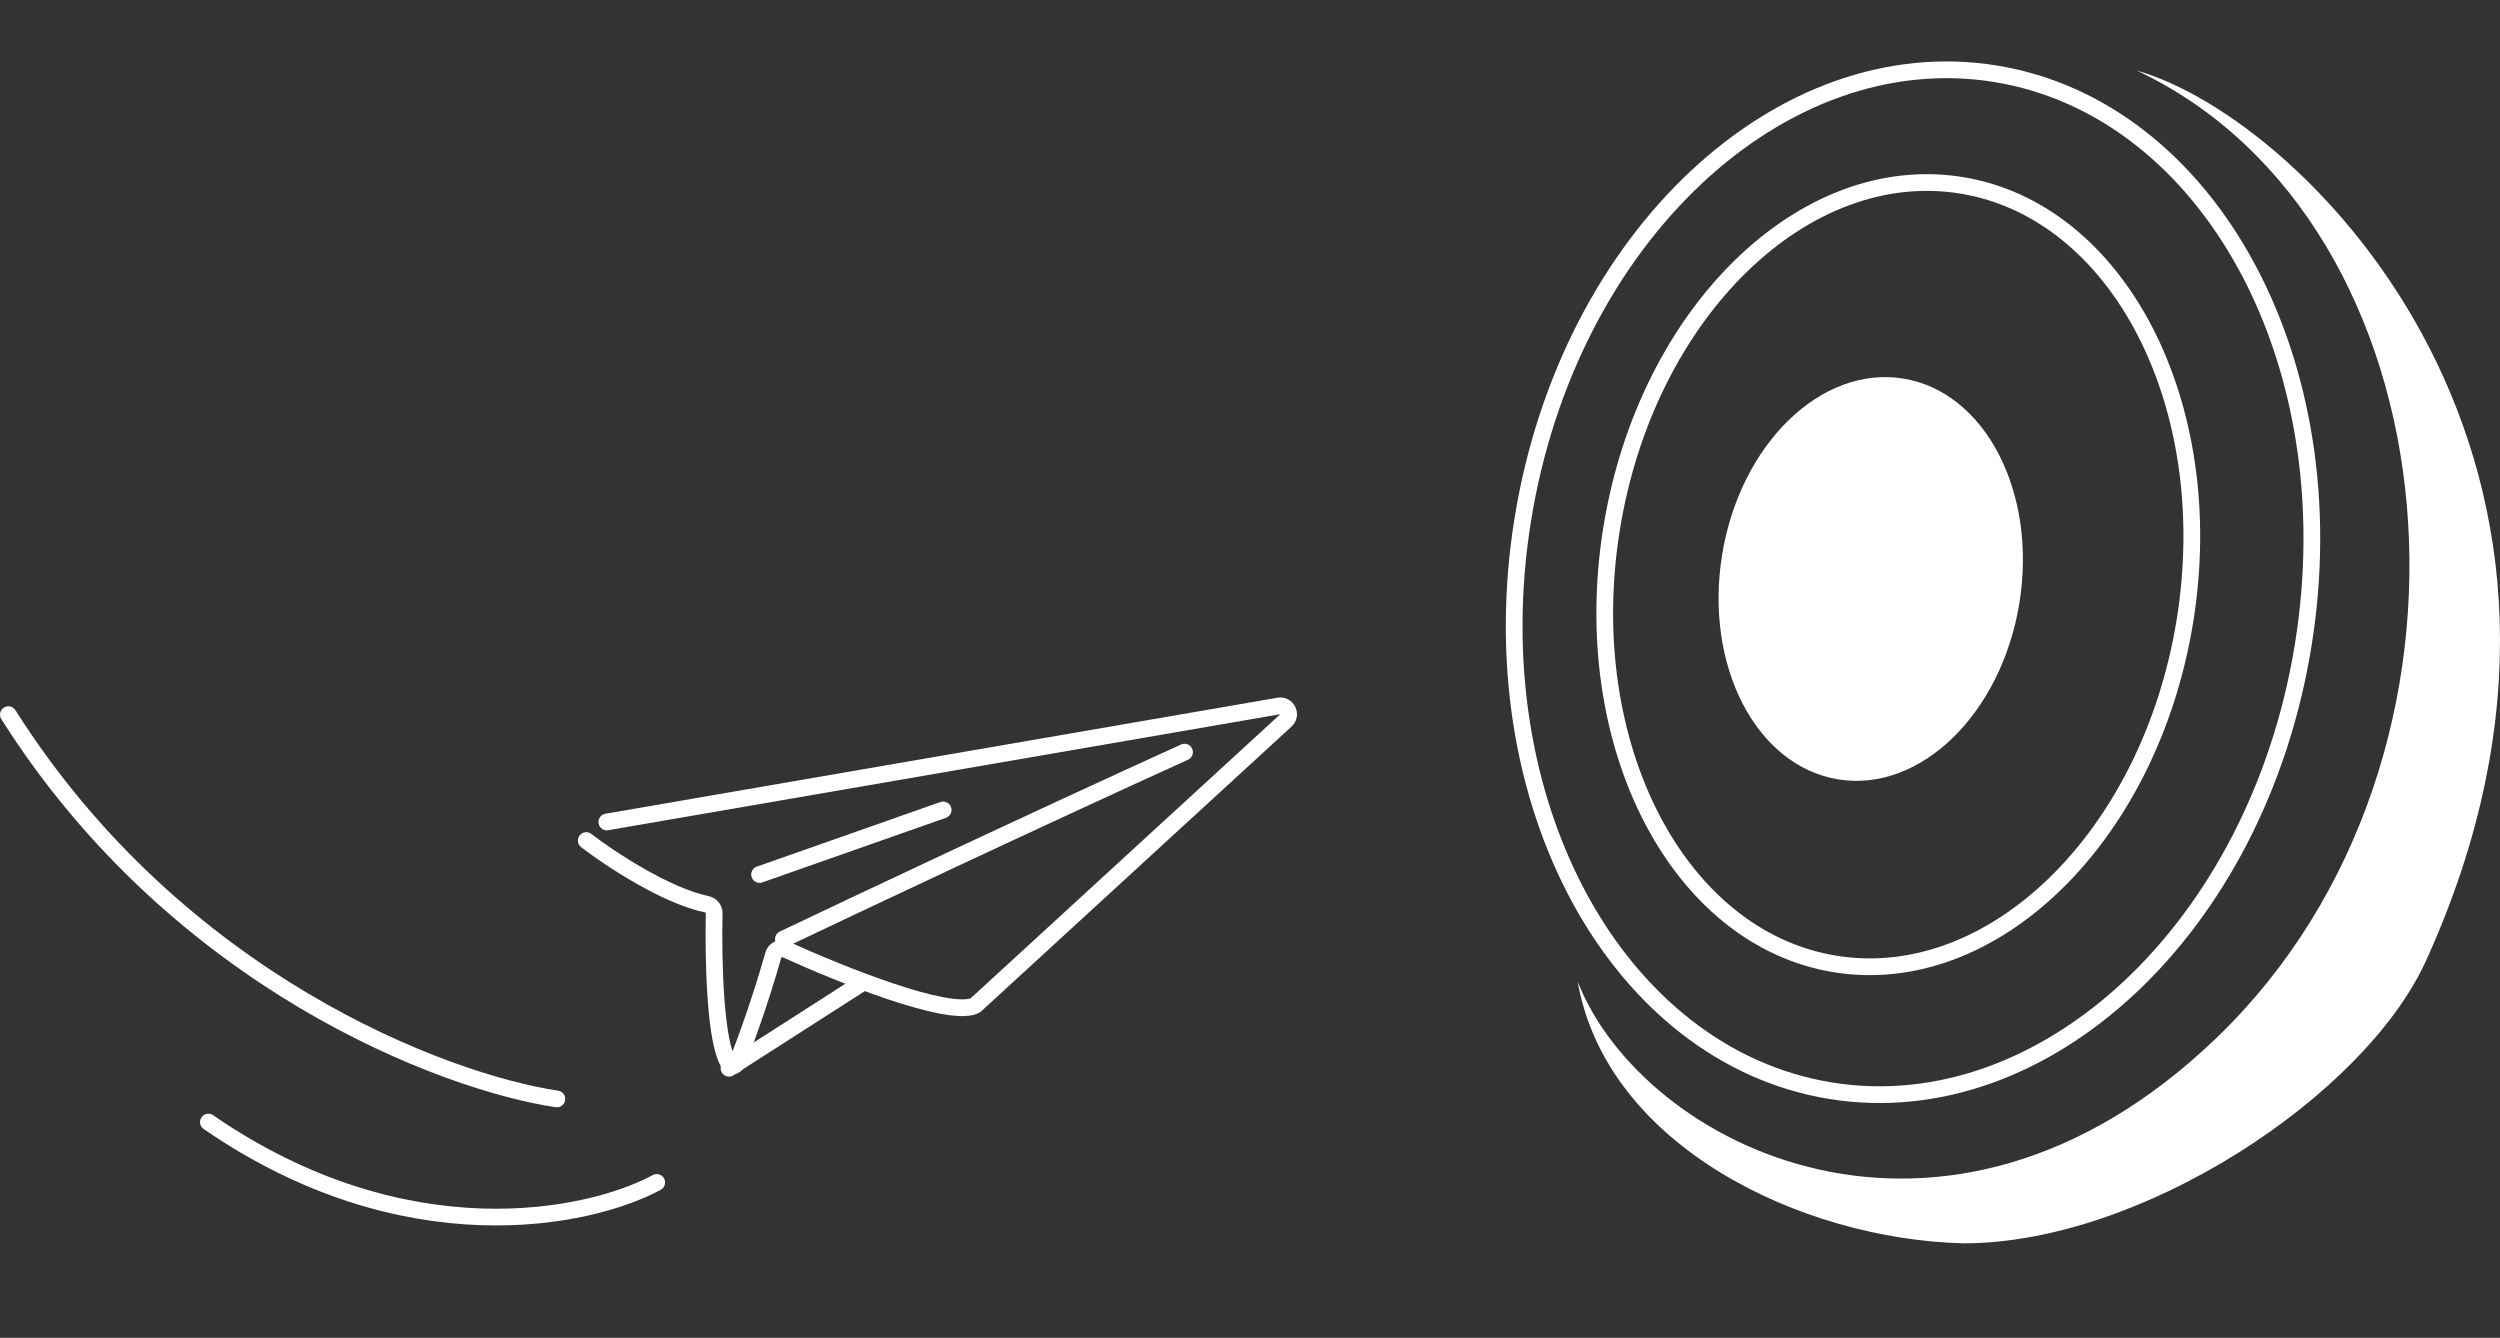
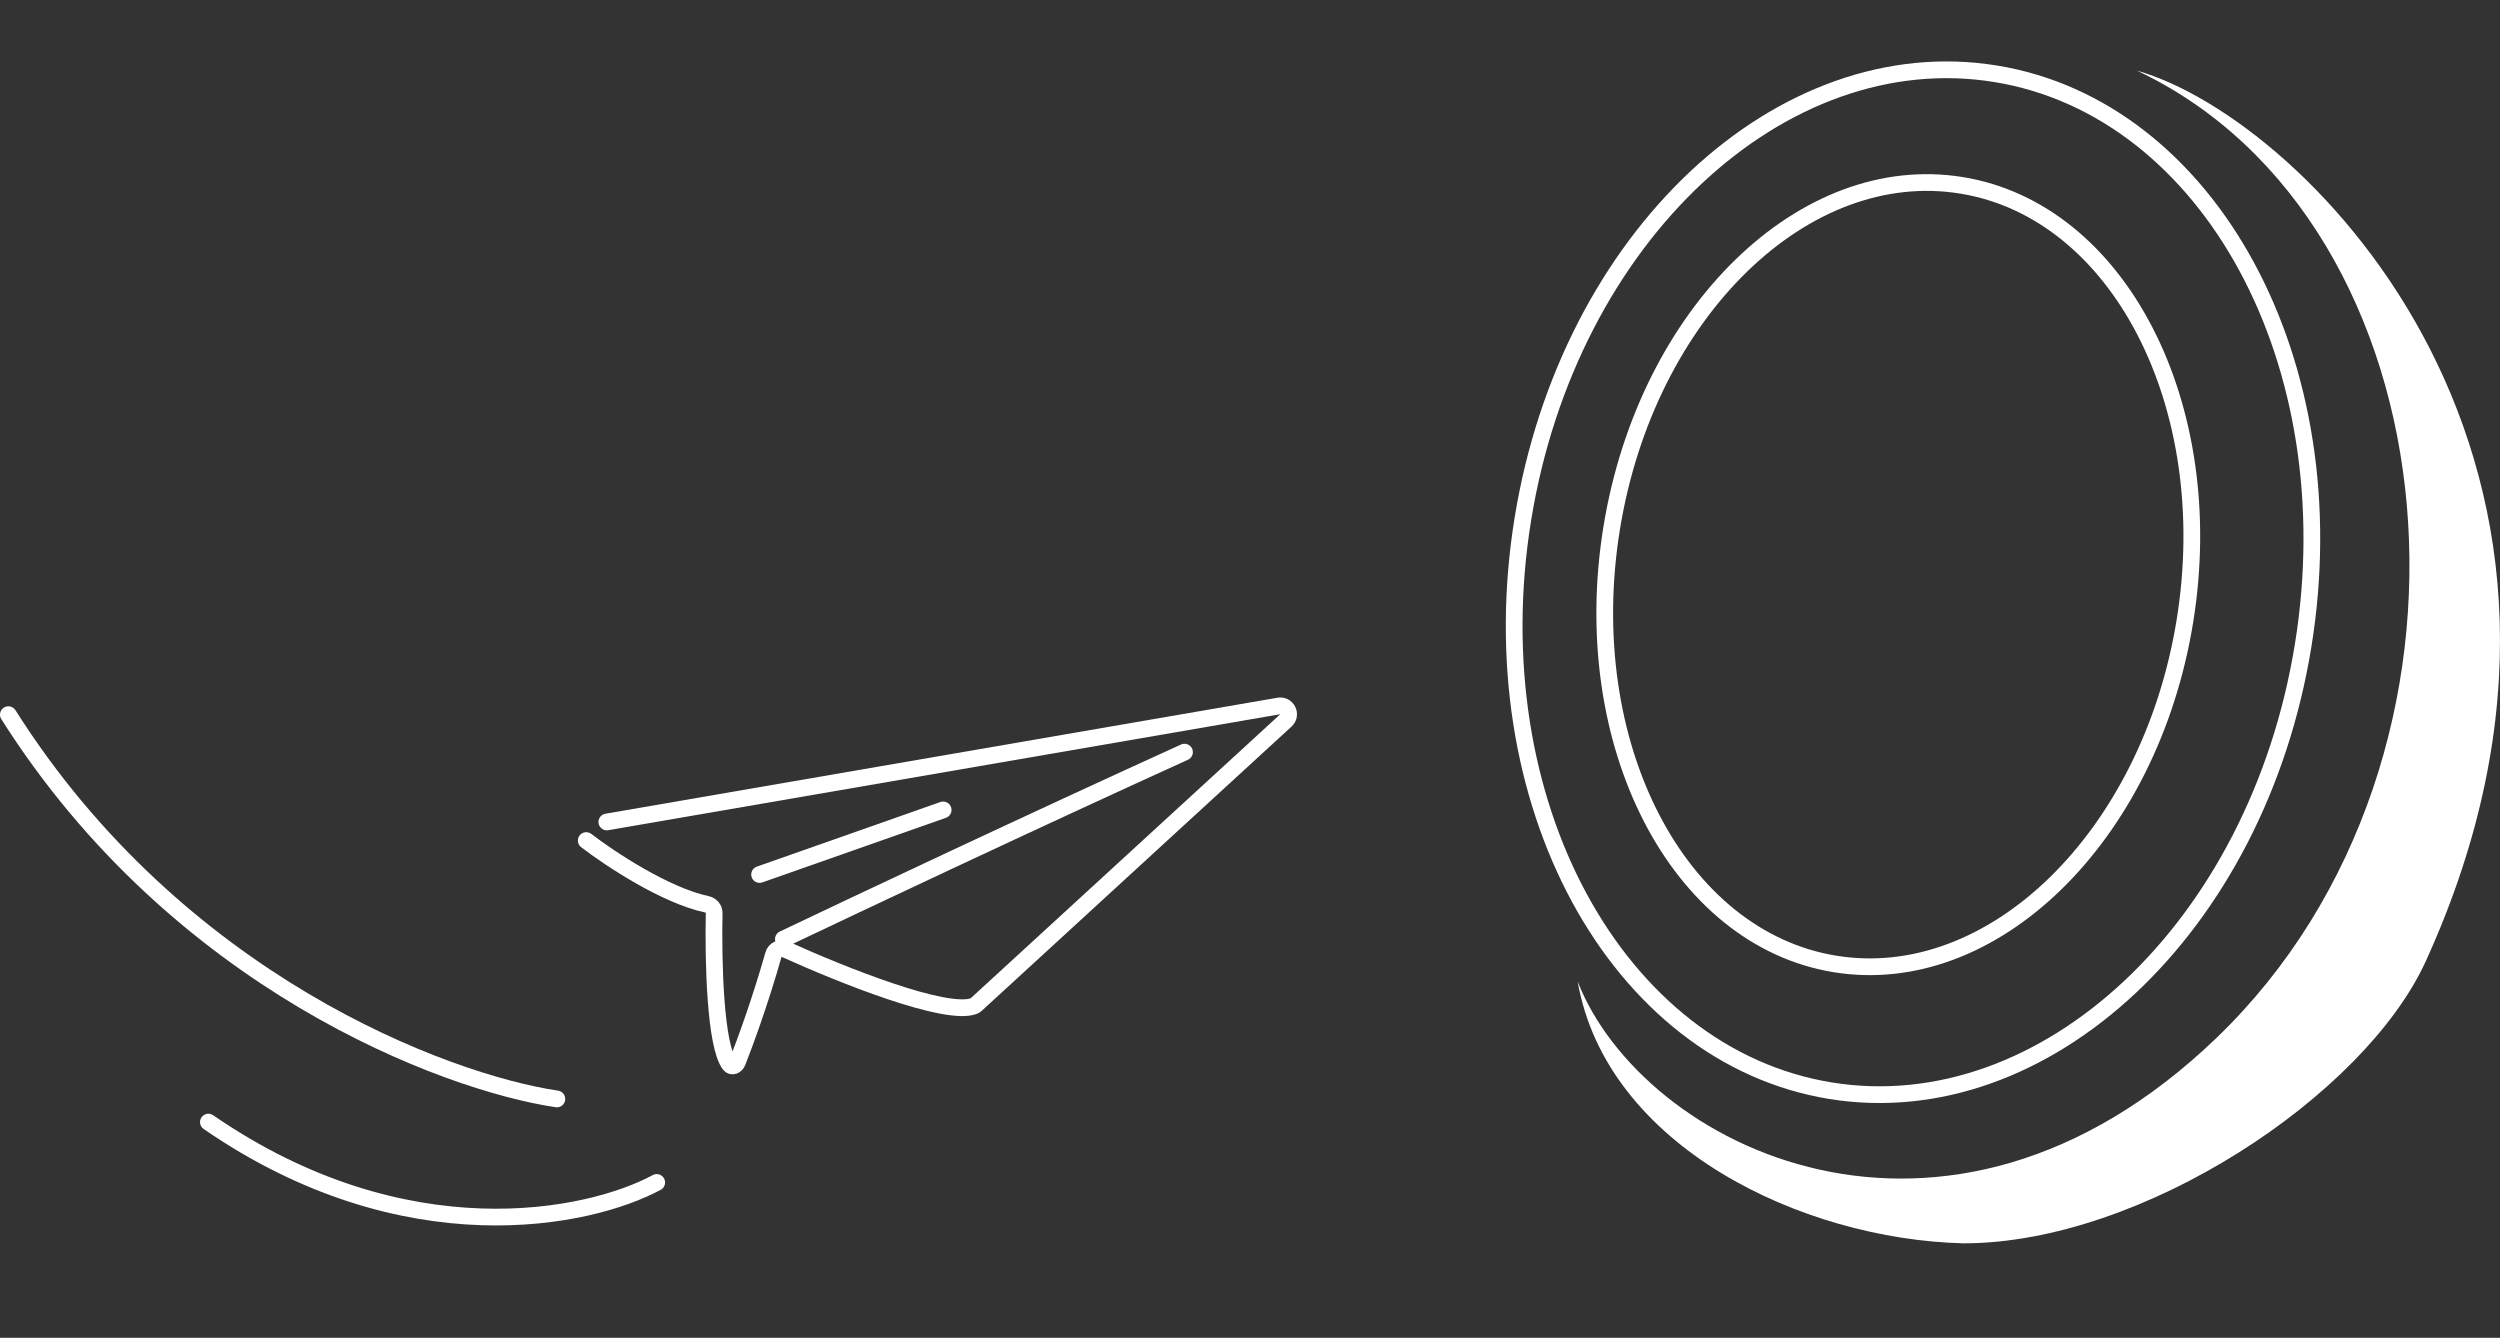
<svg xmlns="http://www.w3.org/2000/svg" width="299" height="160" viewBox="0 0 299 160" fill="none">
  <rect x="0" y="0" width="299" height="160" fill="#333333" stroke="none" />
  <path d="M72.576 98.307L152.948 84.435C153.931 84.266 154.529 85.483 153.794 86.158L116.739 120.158C116.665 120.226 116.587 120.282 116.493 120.318C113.164 121.597 100.708 116.621 93.897 113.529C93.333 113.273 92.675 113.582 92.506 114.179C90.983 119.568 89.176 124.535 88.2 127.011C88.027 127.451 87.539 127.679 87.254 127.301C85.539 125.022 85.293 115.074 85.413 109.209C85.424 108.697 85.049 108.263 84.548 108.157C79.58 107.102 72.95 102.713 70.113 100.53" stroke="white" stroke-width="2" stroke-linecap="round" />
  <path d="M93.693 112.315C102.186 108.266 123.67 98.126 141.666 89.955" stroke="white" stroke-width="2" stroke-linecap="round" />
-   <path d="M87.189 127.763L103.044 117.6" stroke="white" stroke-width="2" stroke-linecap="round" />
  <path d="M90.847 104.591L112.801 96.866" stroke="white" stroke-width="2" stroke-linecap="round" />
  <path d="M78.543 141.422C70.48 145.779 48.467 150.435 24.924 134.203" stroke="white" stroke-width="2" stroke-linecap="round" />
  <path d="M66.601 131.434C53.159 129.427 21.221 117.424 1 85.472" stroke="white" stroke-width="2" stroke-linecap="round" />
  <path d="M182.137 62.068C176.649 95.909 193.388 126.306 218.933 130.449C244.479 134.592 269.966 111.043 275.455 77.202C280.943 43.362 264.204 12.964 238.659 8.821C213.113 4.678 187.626 28.227 182.137 62.068Z" stroke="white" stroke-width="2" />
  <path d="M192.755 63.169C190.656 76.109 192.654 88.417 197.532 97.848C202.41 107.28 210.129 113.775 219.482 115.292C228.836 116.809 238.211 113.086 245.82 105.68C253.429 98.274 259.214 87.228 261.313 74.288C263.412 61.347 261.414 49.039 256.536 39.608C251.658 30.177 243.939 23.681 234.586 22.164C225.233 20.647 215.857 24.371 208.248 31.777C200.639 39.183 194.854 50.228 192.755 63.169Z" stroke="white" stroke-width="2" />
-   <ellipse cx="18.011" cy="24.285" rx="18.011" ry="24.285" transform="matrix(-0.987 -0.16 -0.16 0.987 245.403 48.158)" fill="white" />
  <path d="M265.121 124.106C232.597 155.411 196.414 137.116 188.69 117.398C192.13 137.066 215.436 148.225 234.833 148.702C256.177 148.702 282.806 131.017 290.124 114.959C317.053 55.864 276.03 14.27 255.567 8.443C293.986 26.535 300.076 90.462 265.121 124.106Z" fill="white" />
</svg>